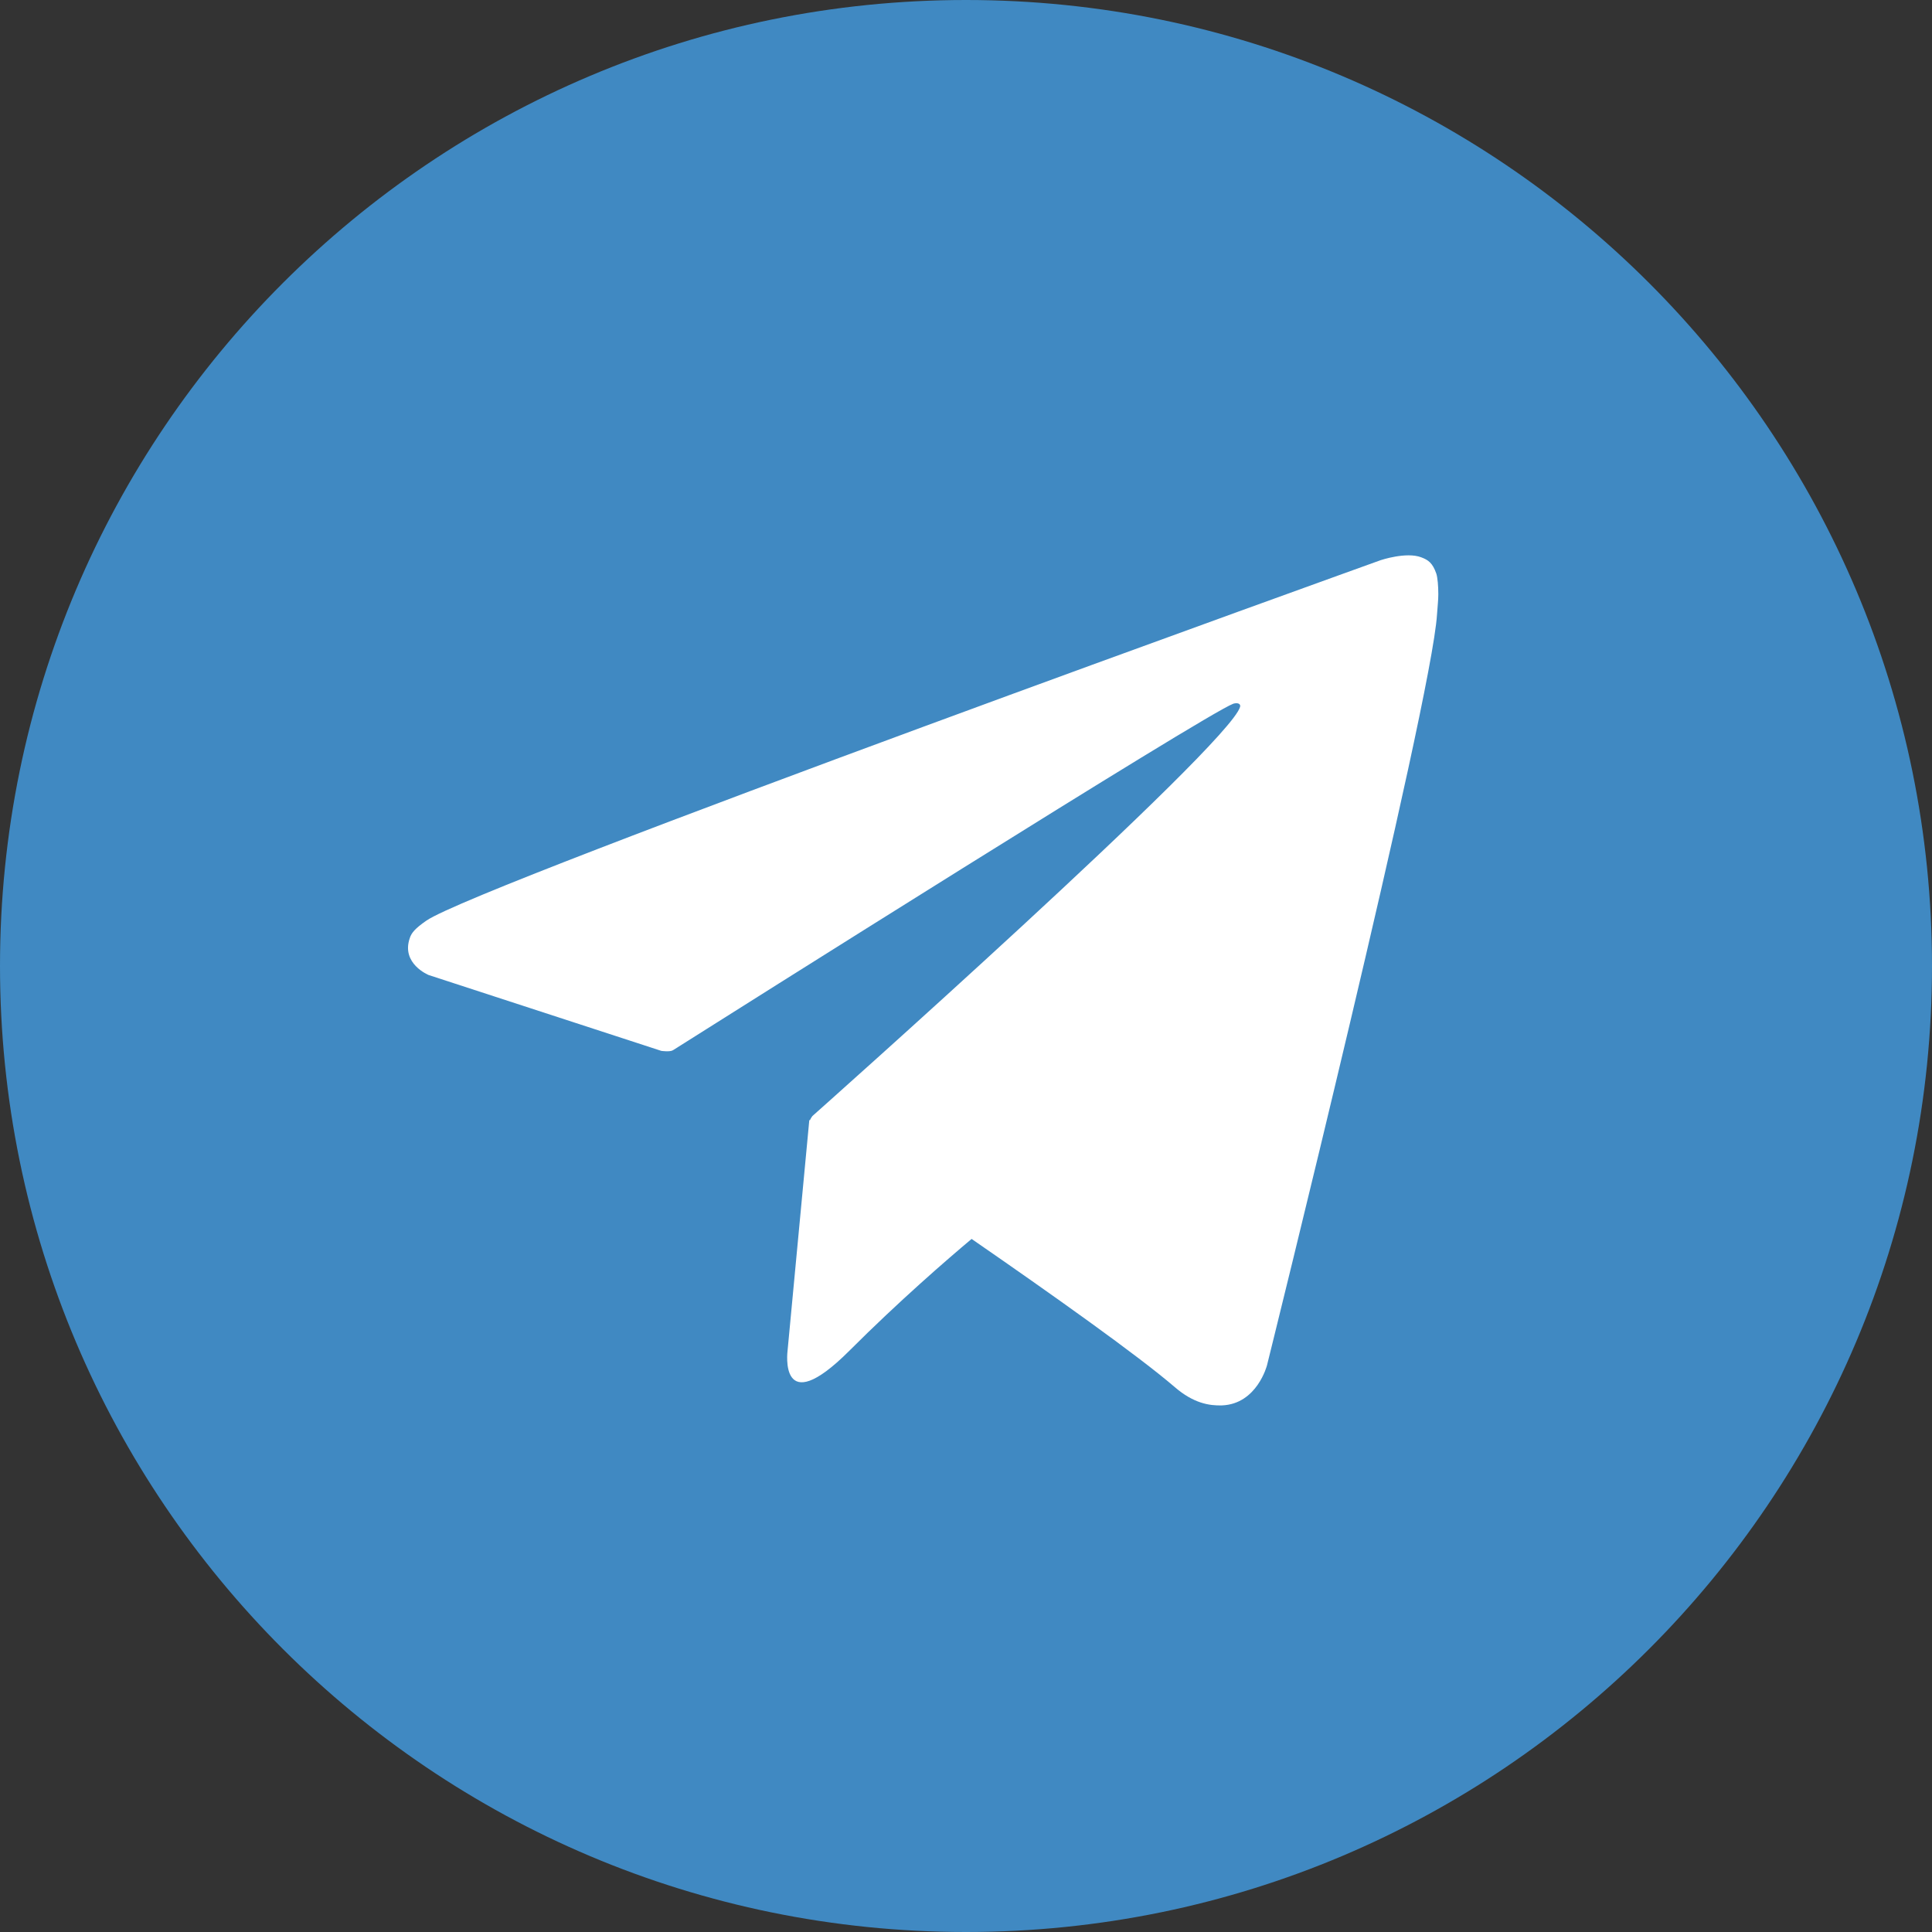
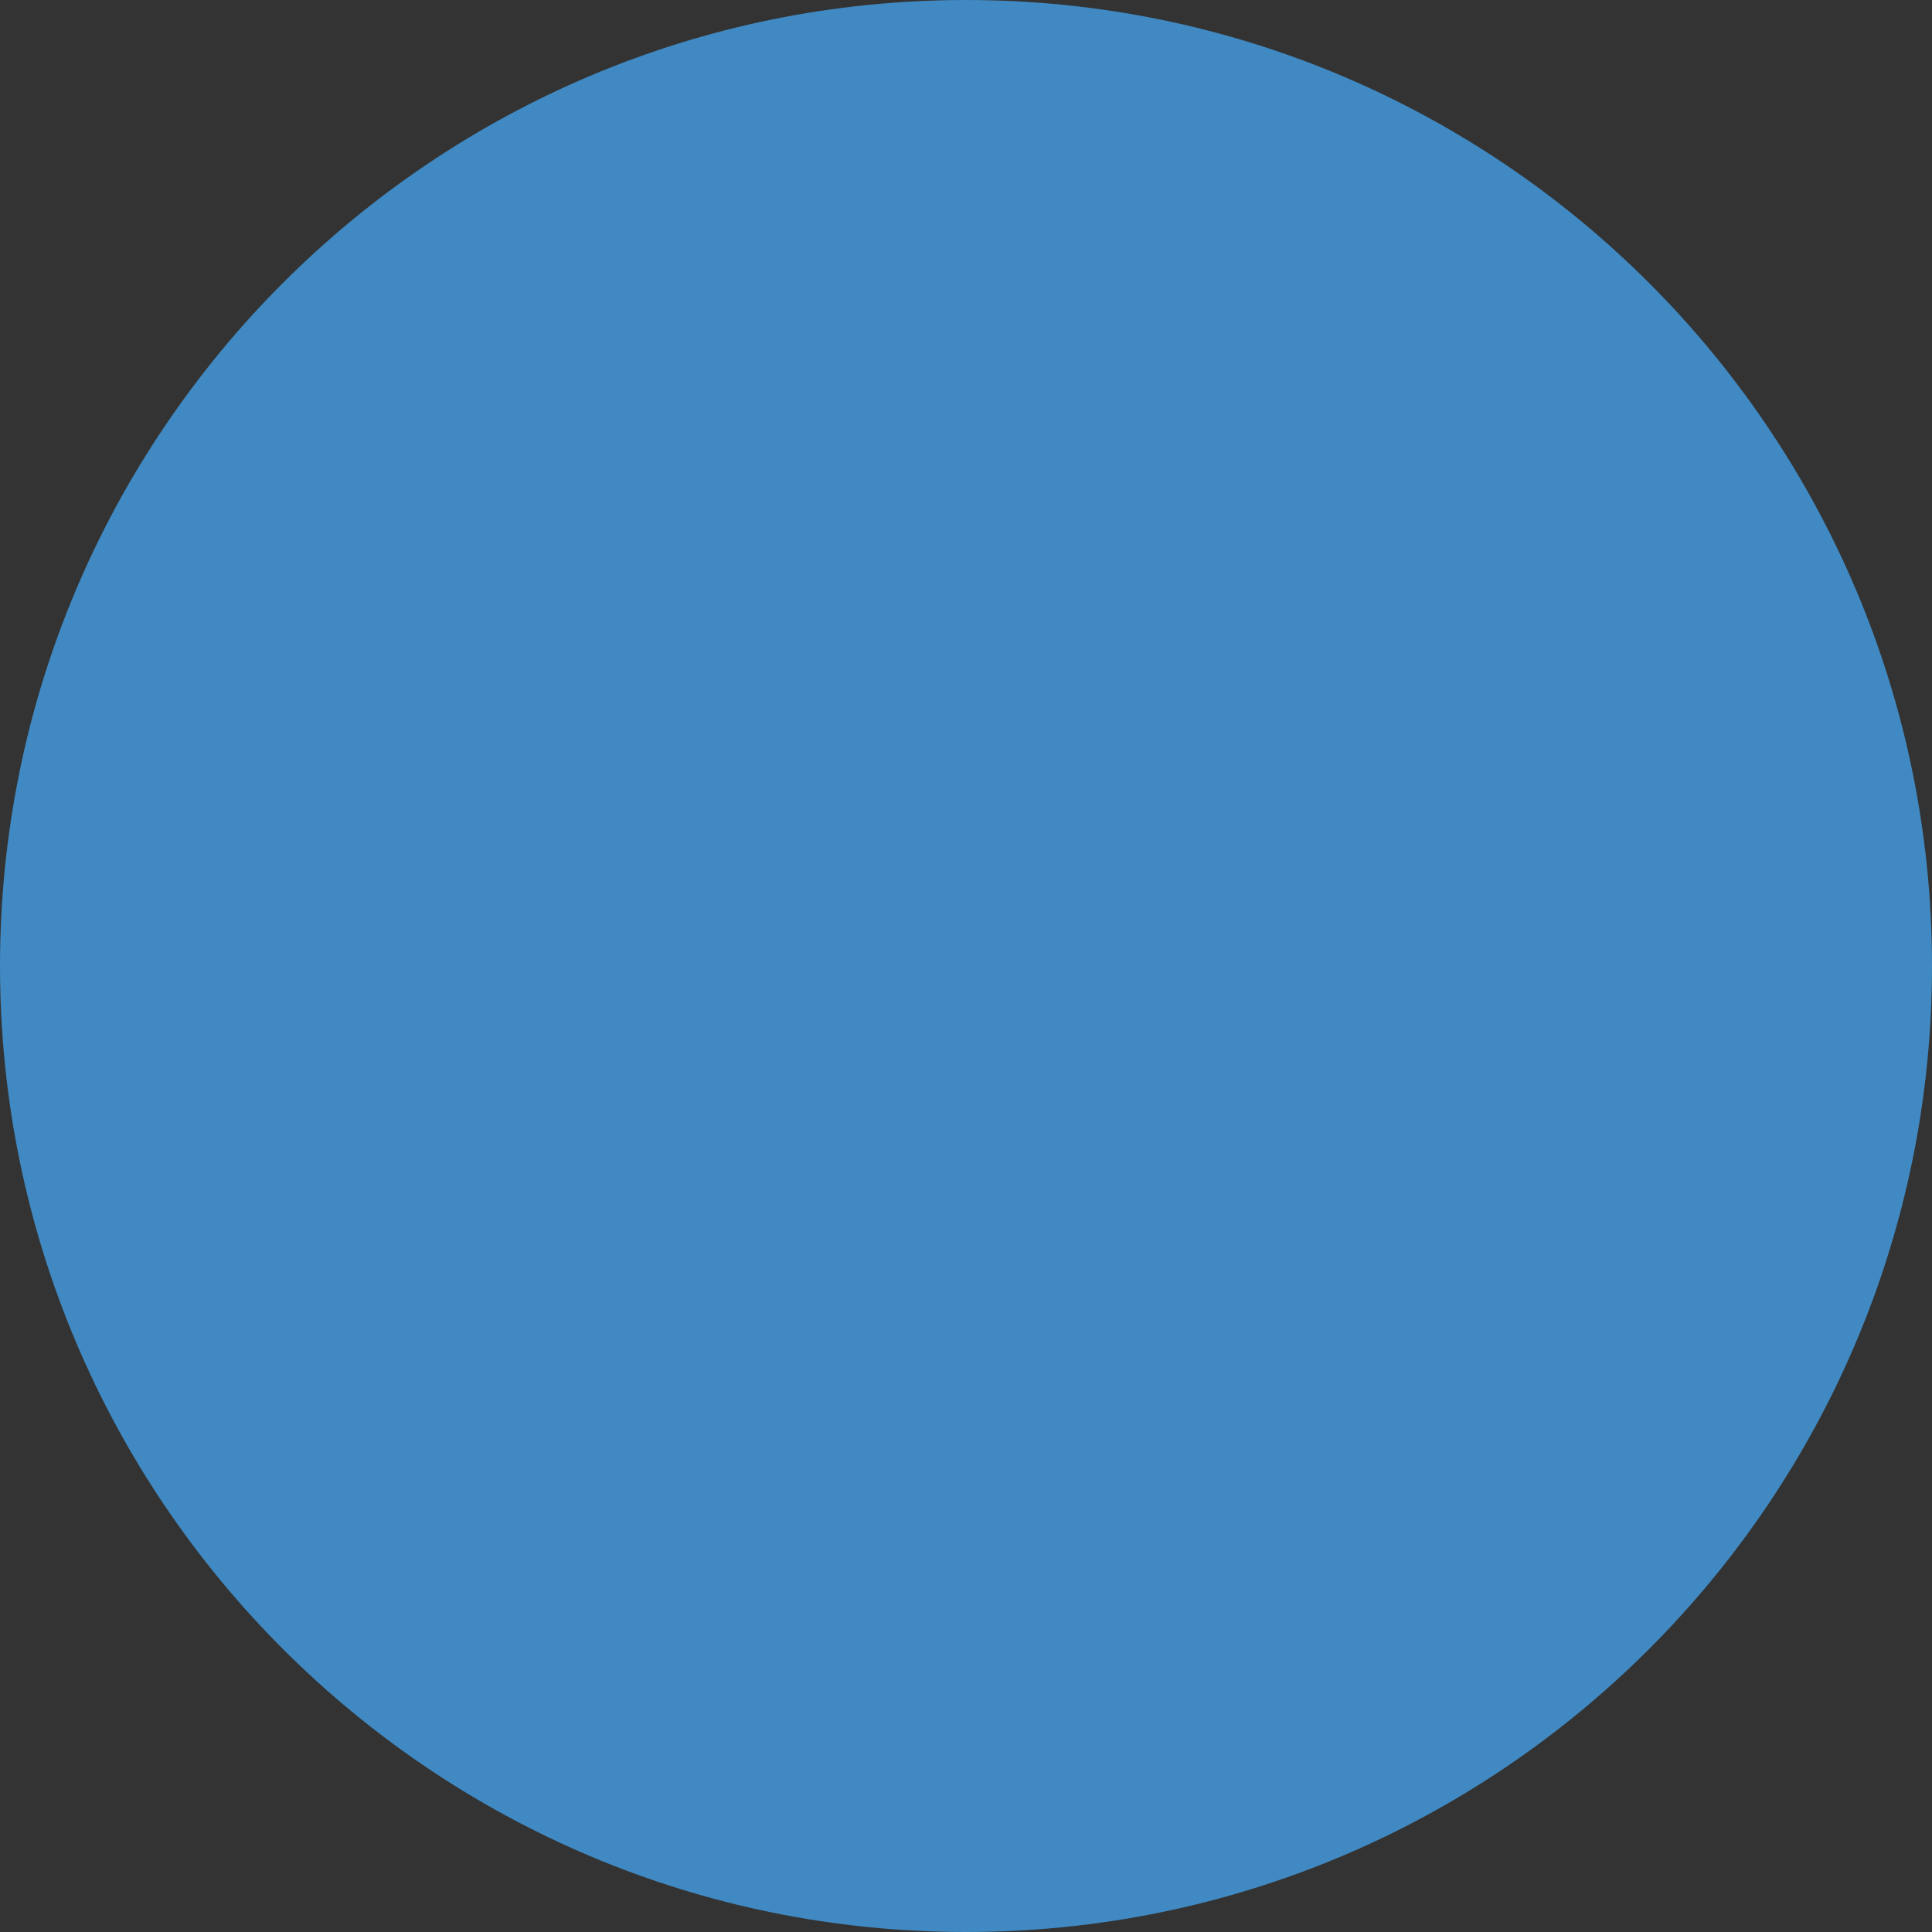
<svg xmlns="http://www.w3.org/2000/svg" width="30" height="30" viewBox="0 0 30 30" fill="none">
  <rect x="0" y="0" width="30" height="30" fill="#333333" stroke="none" />
-   <path d="M15 30C23.284 30 30 23.284 30 15C30 6.716 23.284 0 15 0C6.716 0 0 6.716 0 15C0 23.284 6.716 30 15 30Z" fill="#4089C2" />
-   <path d="M22.303 8.907C22.245 8.74 22.176 8.694 22.069 8.654C21.836 8.565 21.44 8.698 21.44 8.698C21.44 8.698 7.42 13.738 6.62 14.296C6.447 14.416 6.389 14.485 6.363 14.567C6.225 14.965 6.656 15.14 6.656 15.14L10.269 16.318C10.269 16.318 10.405 16.338 10.451 16.307C11.274 15.787 18.723 11.085 19.151 10.927C19.22 10.907 19.269 10.929 19.256 10.976C19.085 11.58 12.616 17.329 12.616 17.329C12.616 17.329 12.591 17.36 12.576 17.396L12.567 17.391L12.229 20.976C12.229 20.976 12.087 22.074 13.187 20.976C13.963 20.2 14.711 19.554 15.087 19.238C16.329 20.096 17.667 21.045 18.243 21.54C18.532 21.789 18.776 21.829 18.974 21.823C19.52 21.802 19.674 21.2 19.674 21.2C19.674 21.2 22.229 10.918 22.314 9.54C22.323 9.405 22.334 9.32 22.334 9.227C22.334 9.098 22.323 8.969 22.303 8.907Z" fill="white" />
+   <path d="M15 30C23.284 30 30 23.284 30 15C30 6.716 23.284 0 15 0C6.716 0 0 6.716 0 15C0 23.284 6.716 30 15 30" fill="#4089C2" />
</svg>